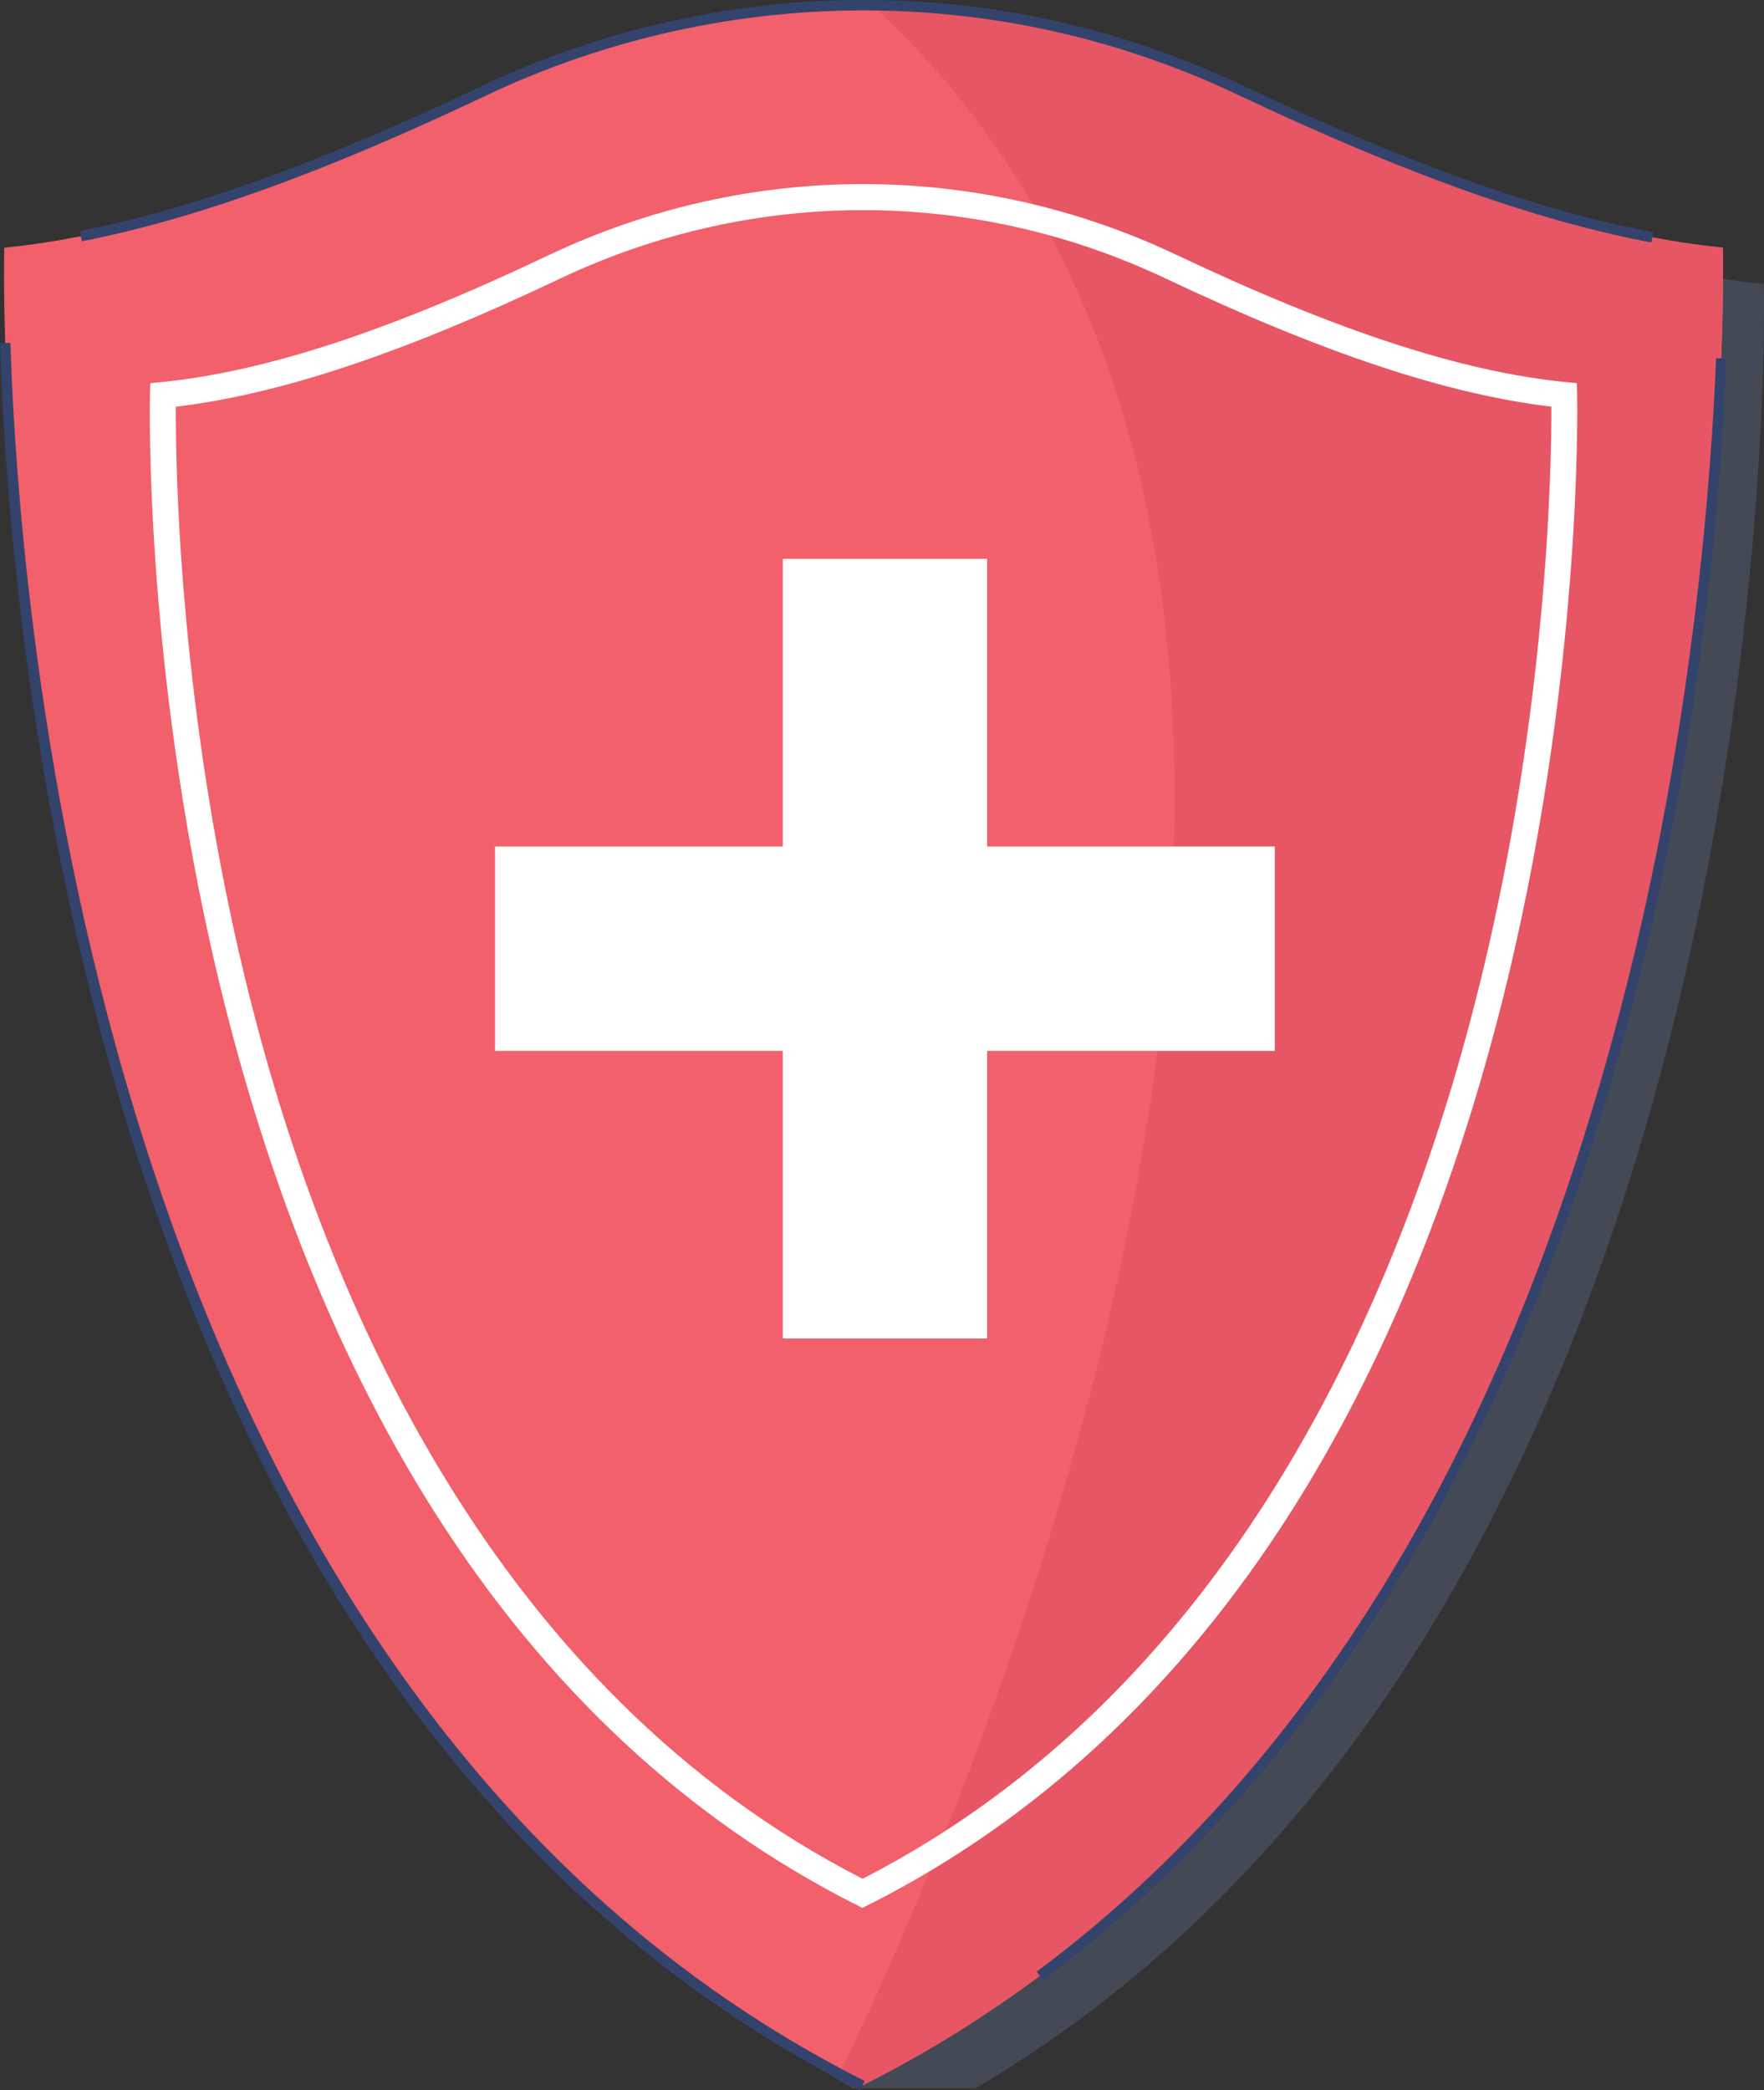
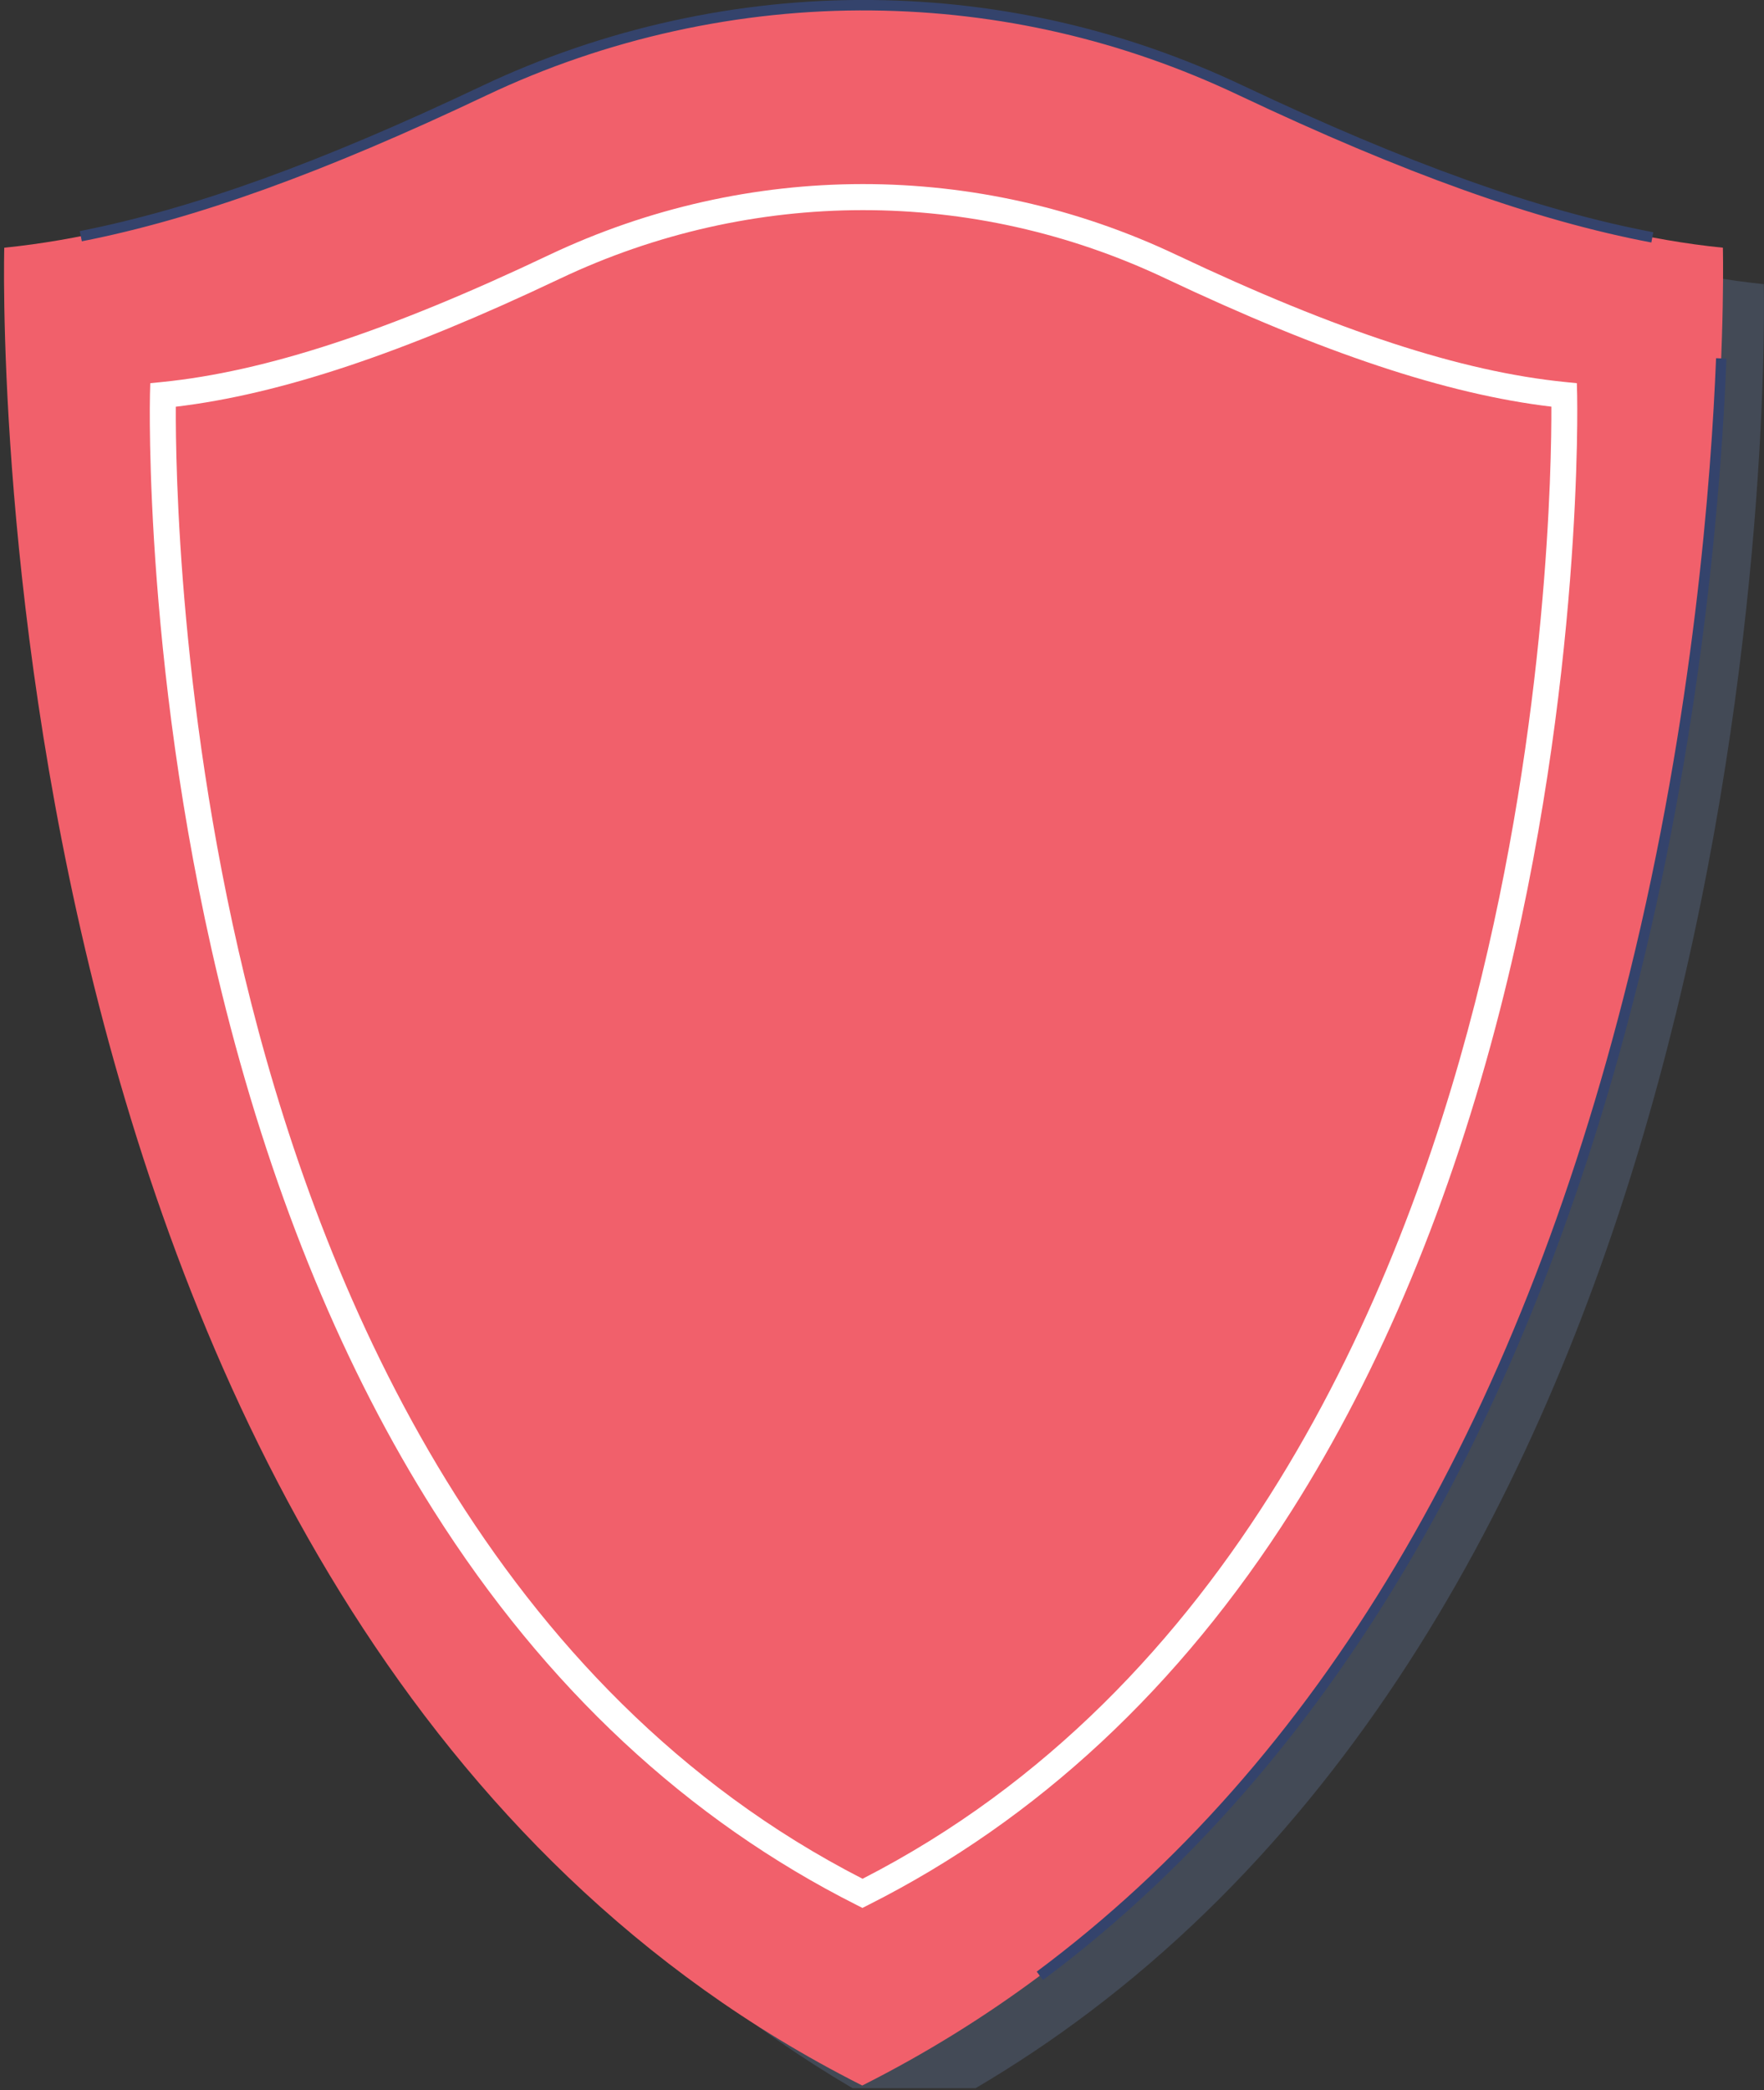
<svg xmlns="http://www.w3.org/2000/svg" id="_Слой_2" data-name="Слой 2" viewBox="0 0 338.91 401.58">
  <rect x="0" y="0" width="338.91" height="401.58" fill="#333333" stroke="none" />
  <defs>
    <style> .cls-1 { fill: #fff; } .cls-2 { fill: #647aa0; } .cls-3 { fill: #34436c; } .cls-4 { fill: #f1606b; } .cls-5 { opacity: .32; } .cls-6 { fill: #e75665; } </style>
  </defs>
  <g id="Layer_1" data-name="Layer 1">
    <g>
      <g class="cls-5">
        <path class="cls-2" d="M322.05,194.54c-.04.16-.08.31-.13.47-16.48,67.3-48.94,143.53-112.65,191.59-6.9,5.21-14.18,10.09-21.83,14.59h-23.65C5.76,308.38,12.82,54.59,12.82,54.59c27.72-2.8,58.68-14.6,90.99-30.14,23.34-11.23,48.52-16.72,73.66-16.44,23.86.25,47.67,5.68,69.84,16.31,32.55,15.61,63.76,27.46,91.56,30.27,0,0,1.66,64.27-16.83,139.95Z" />
      </g>
      <g>
        <g>
          <g>
            <path class="cls-4" d="M313.97,187.54c-.04.16-.08.32-.12.47-16.7,67.3-49.56,143.53-114.08,191.59-10.5,7.83-21.86,14.91-34.11,21.08-1.48-.75-2.94-1.5-4.4-2.28C-6.54,309.31.82,47.59.82,47.59c28.07-2.8,59.42-14.6,92.15-30.14C116.61,6.22,142.1.73,167.56,1.01c24.16.25,48.28,5.68,70.73,16.31,32.96,15.61,64.58,27.46,92.72,30.27,0,0,1.68,64.27-17.04,139.95Z" />
-             <path class="cls-6" d="M313.97,187.54c-.04.16-.08.32-.12.47-17.1,67.1-50.17,142.62-114.08,191.59-10.5,7.83-21.86,14.91-34.11,21.08-1.48-.75-2.94-1.5-4.4-2.28,18.65-38.11,131.22-282.84,6.3-397.39,24.16.25,48.28,5.68,70.73,16.31,32.96,15.61,64.58,27.46,92.72,30.27,0,0,1.68,64.27-17.04,139.95Z" />
            <path class="cls-1" d="M165.71,366.57l-1.12-.57c-32.46-16.35-59.8-41.83-81.26-75.74-17.12-27.04-30.55-59.46-39.93-96.36-15.94-62.73-14.6-117.54-14.59-118.08l.06-2.2,2.19-.22c19.91-1.99,43.52-9.73,74.3-24.35,38.34-18.21,82.31-18.25,120.63-.1,31.01,14.68,54.77,22.45,74.77,24.45l2.19.22.06,2.2c.01.55,1.25,55.35-14.79,118.08-9.44,36.9-22.92,69.32-40.07,96.36-21.51,33.9-48.87,59.38-81.33,75.73l-1.12.57ZM33.78,78.14c-.06,10.72.49,59.59,14.5,114.65,14.43,56.74,46.52,131.83,117.44,168.17,70.92-36.34,103.12-111.43,117.64-168.18,14.09-55.05,14.74-103.92,14.7-114.65-20.11-2.39-43.78-10.27-74.19-24.66-36.96-17.5-79.37-17.46-116.35.1-30.19,14.34-53.71,22.18-73.73,24.57Z" />
          </g>
-           <polygon class="cls-1" points="244.92 162.63 244.92 201.9 189.65 201.9 189.65 257.16 150.39 257.16 150.39 201.9 95.11 201.9 95.11 162.63 150.39 162.63 150.39 107.36 189.65 107.36 189.65 162.63 244.92 162.63" />
        </g>
        <g>
-           <path class="cls-3" d="M165.21,401.58c-1.63-.82-3.08-1.57-4.42-2.3-60.56-32.15-105.22-90.02-132.74-172C6.03,161.67,1.02,98.03,0,65.94l2-.06c1.88,58.9,18.95,256.9,159.74,331.65,1.33.72,2.76,1.46,4.38,2.27l-.9,1.79Z" />
          <path class="cls-3" d="M200.37,380.4l-1.19-1.6c53.98-40.21,92.23-104.48,113.71-191.03.06-.19.09-.32.12-.46,12.43-50.26,15.79-95.81,16.69-118.49l2,.08c-.9,22.76-4.27,68.47-16.74,118.88-.04.17-.09.35-.14.53-9.54,38.46-22.73,73.2-39.18,103.19-20.22,36.86-45.54,66.77-75.25,88.9Z" />
          <path class="cls-3" d="M317.27,46.59c-22.17-4.2-47.4-13.21-79.4-28.36-22.18-10.51-45.84-15.97-70.31-16.22-25.41-.27-51.07,5.37-74.16,16.34-31.24,14.83-55.92,23.74-77.68,28.01l-.39-1.96c21.59-4.25,46.12-13.1,77.2-27.86C115.9,5.45,141.86-.27,167.57,0c24.77.25,48.7,5.78,71.15,16.41,31.84,15.08,56.92,24.04,78.92,28.21l-.37,1.96Z" />
        </g>
      </g>
    </g>
  </g>
</svg>